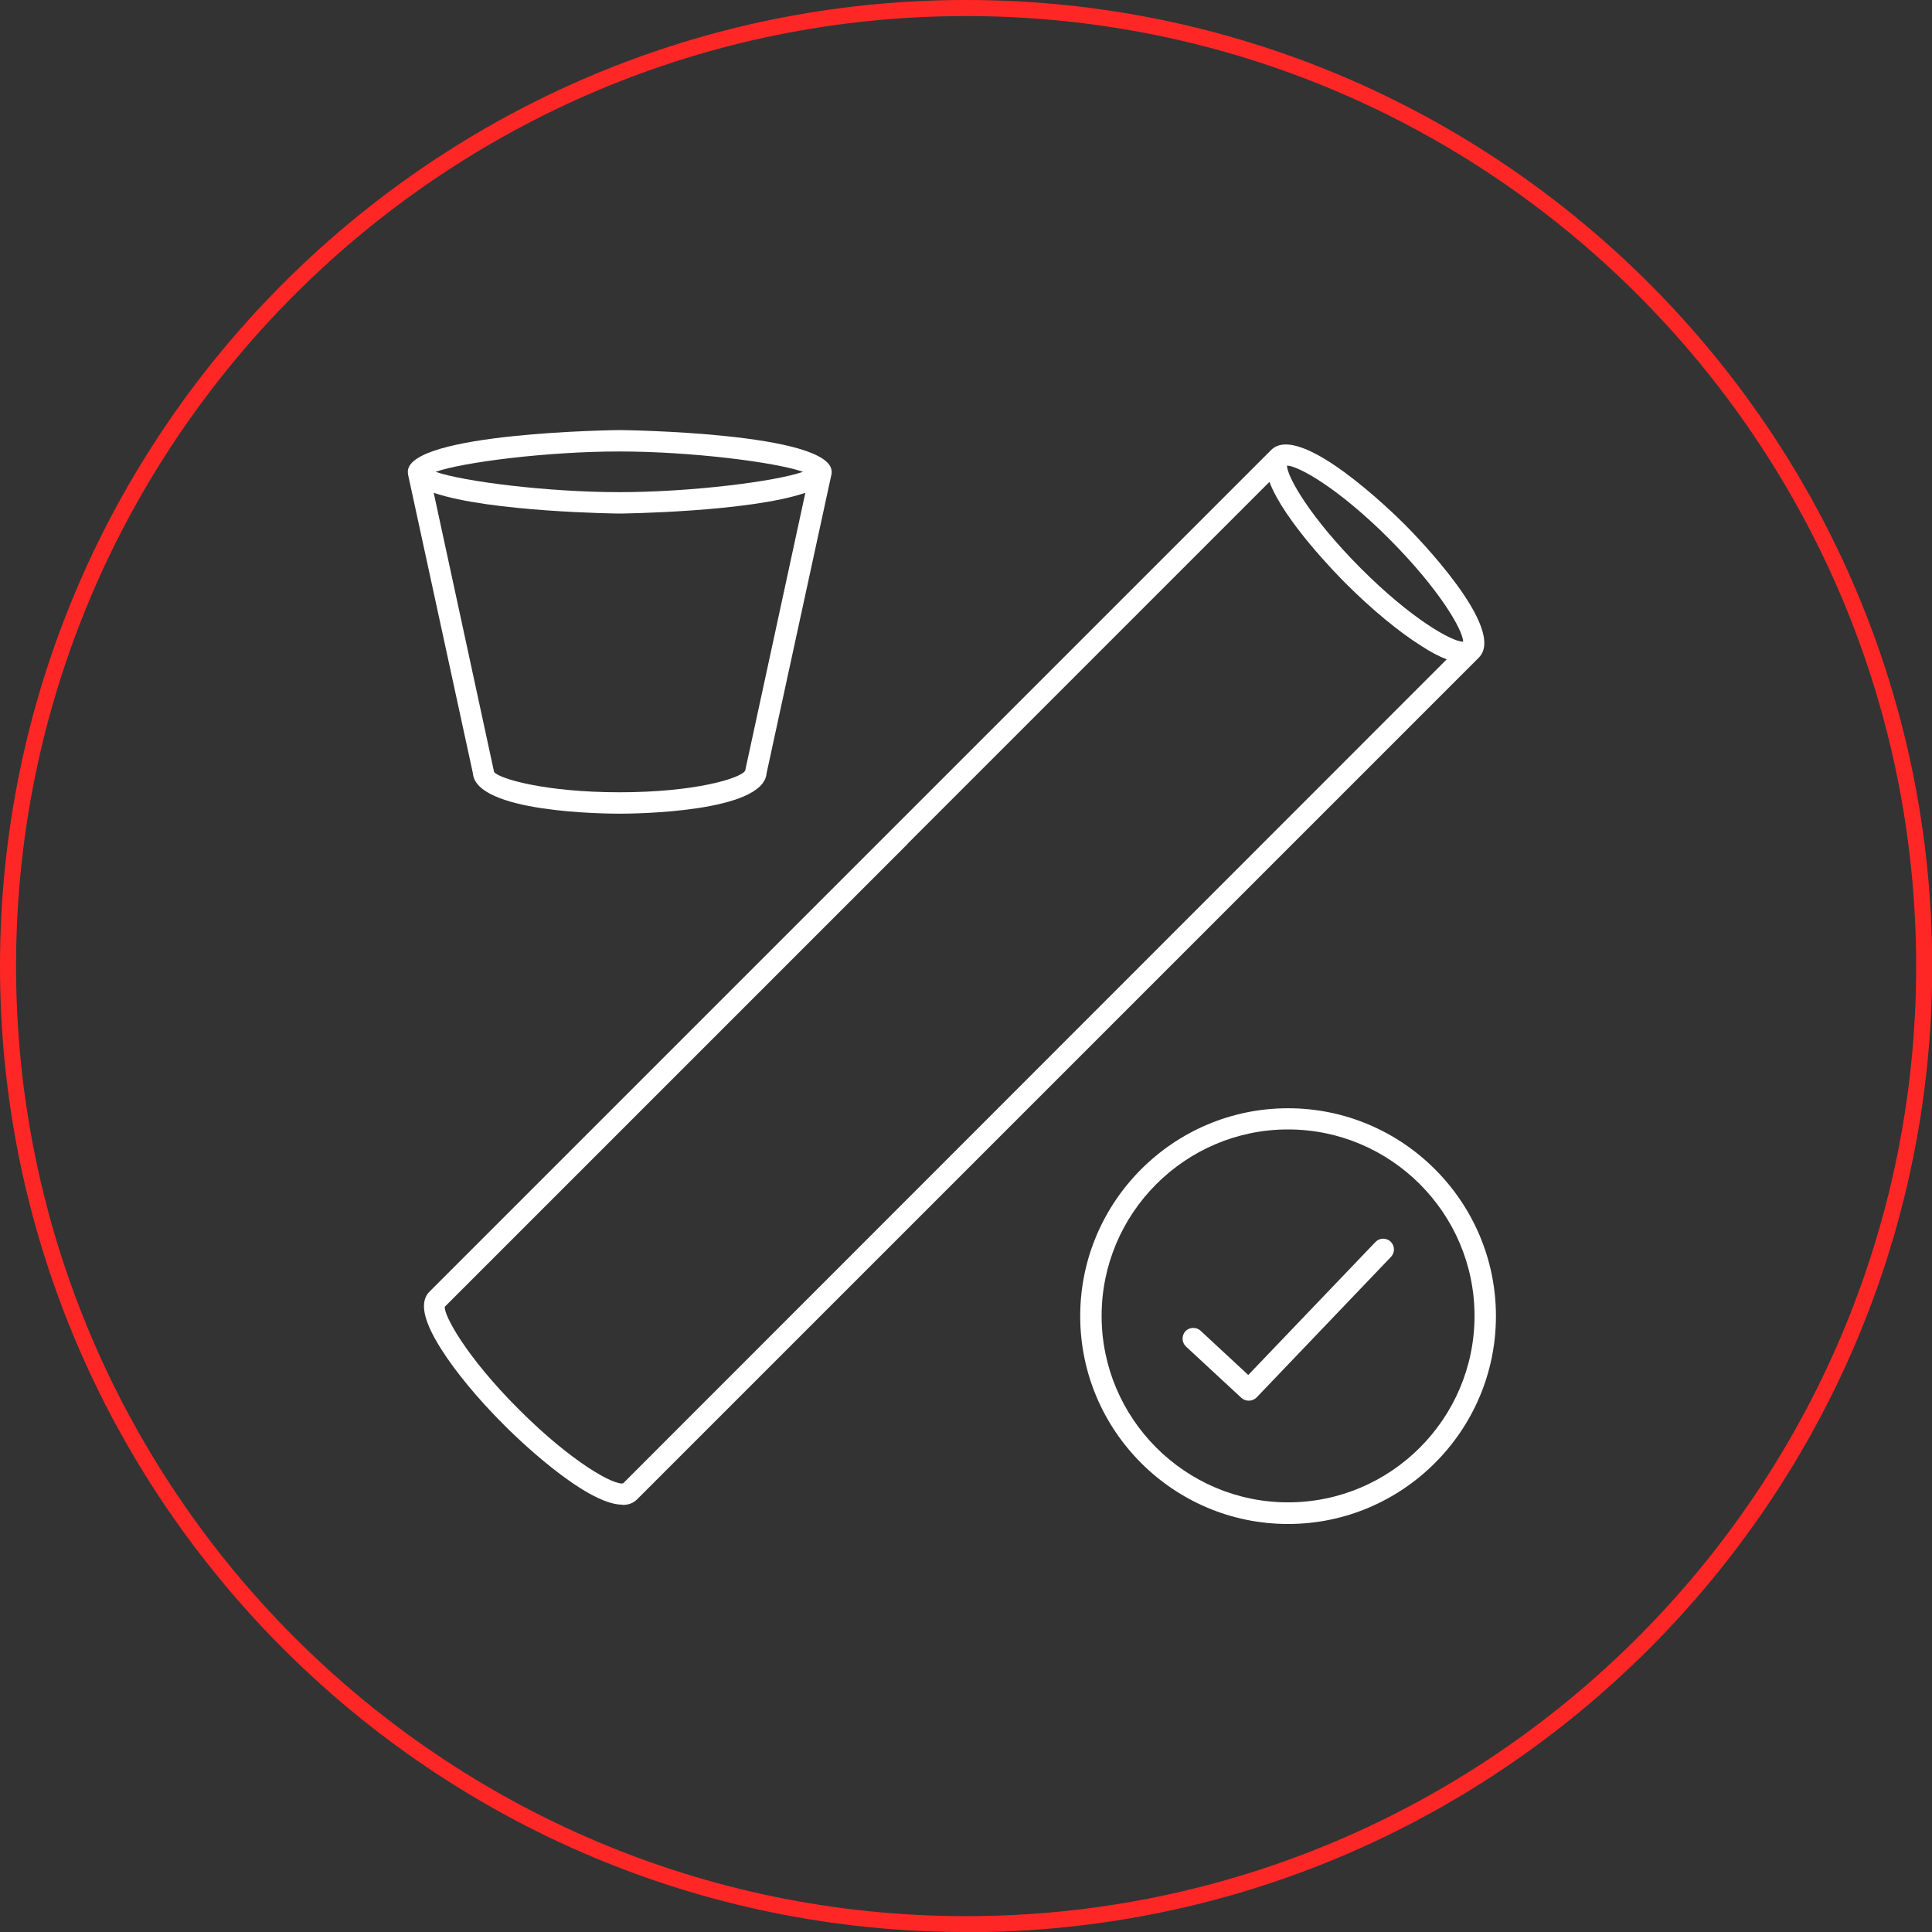
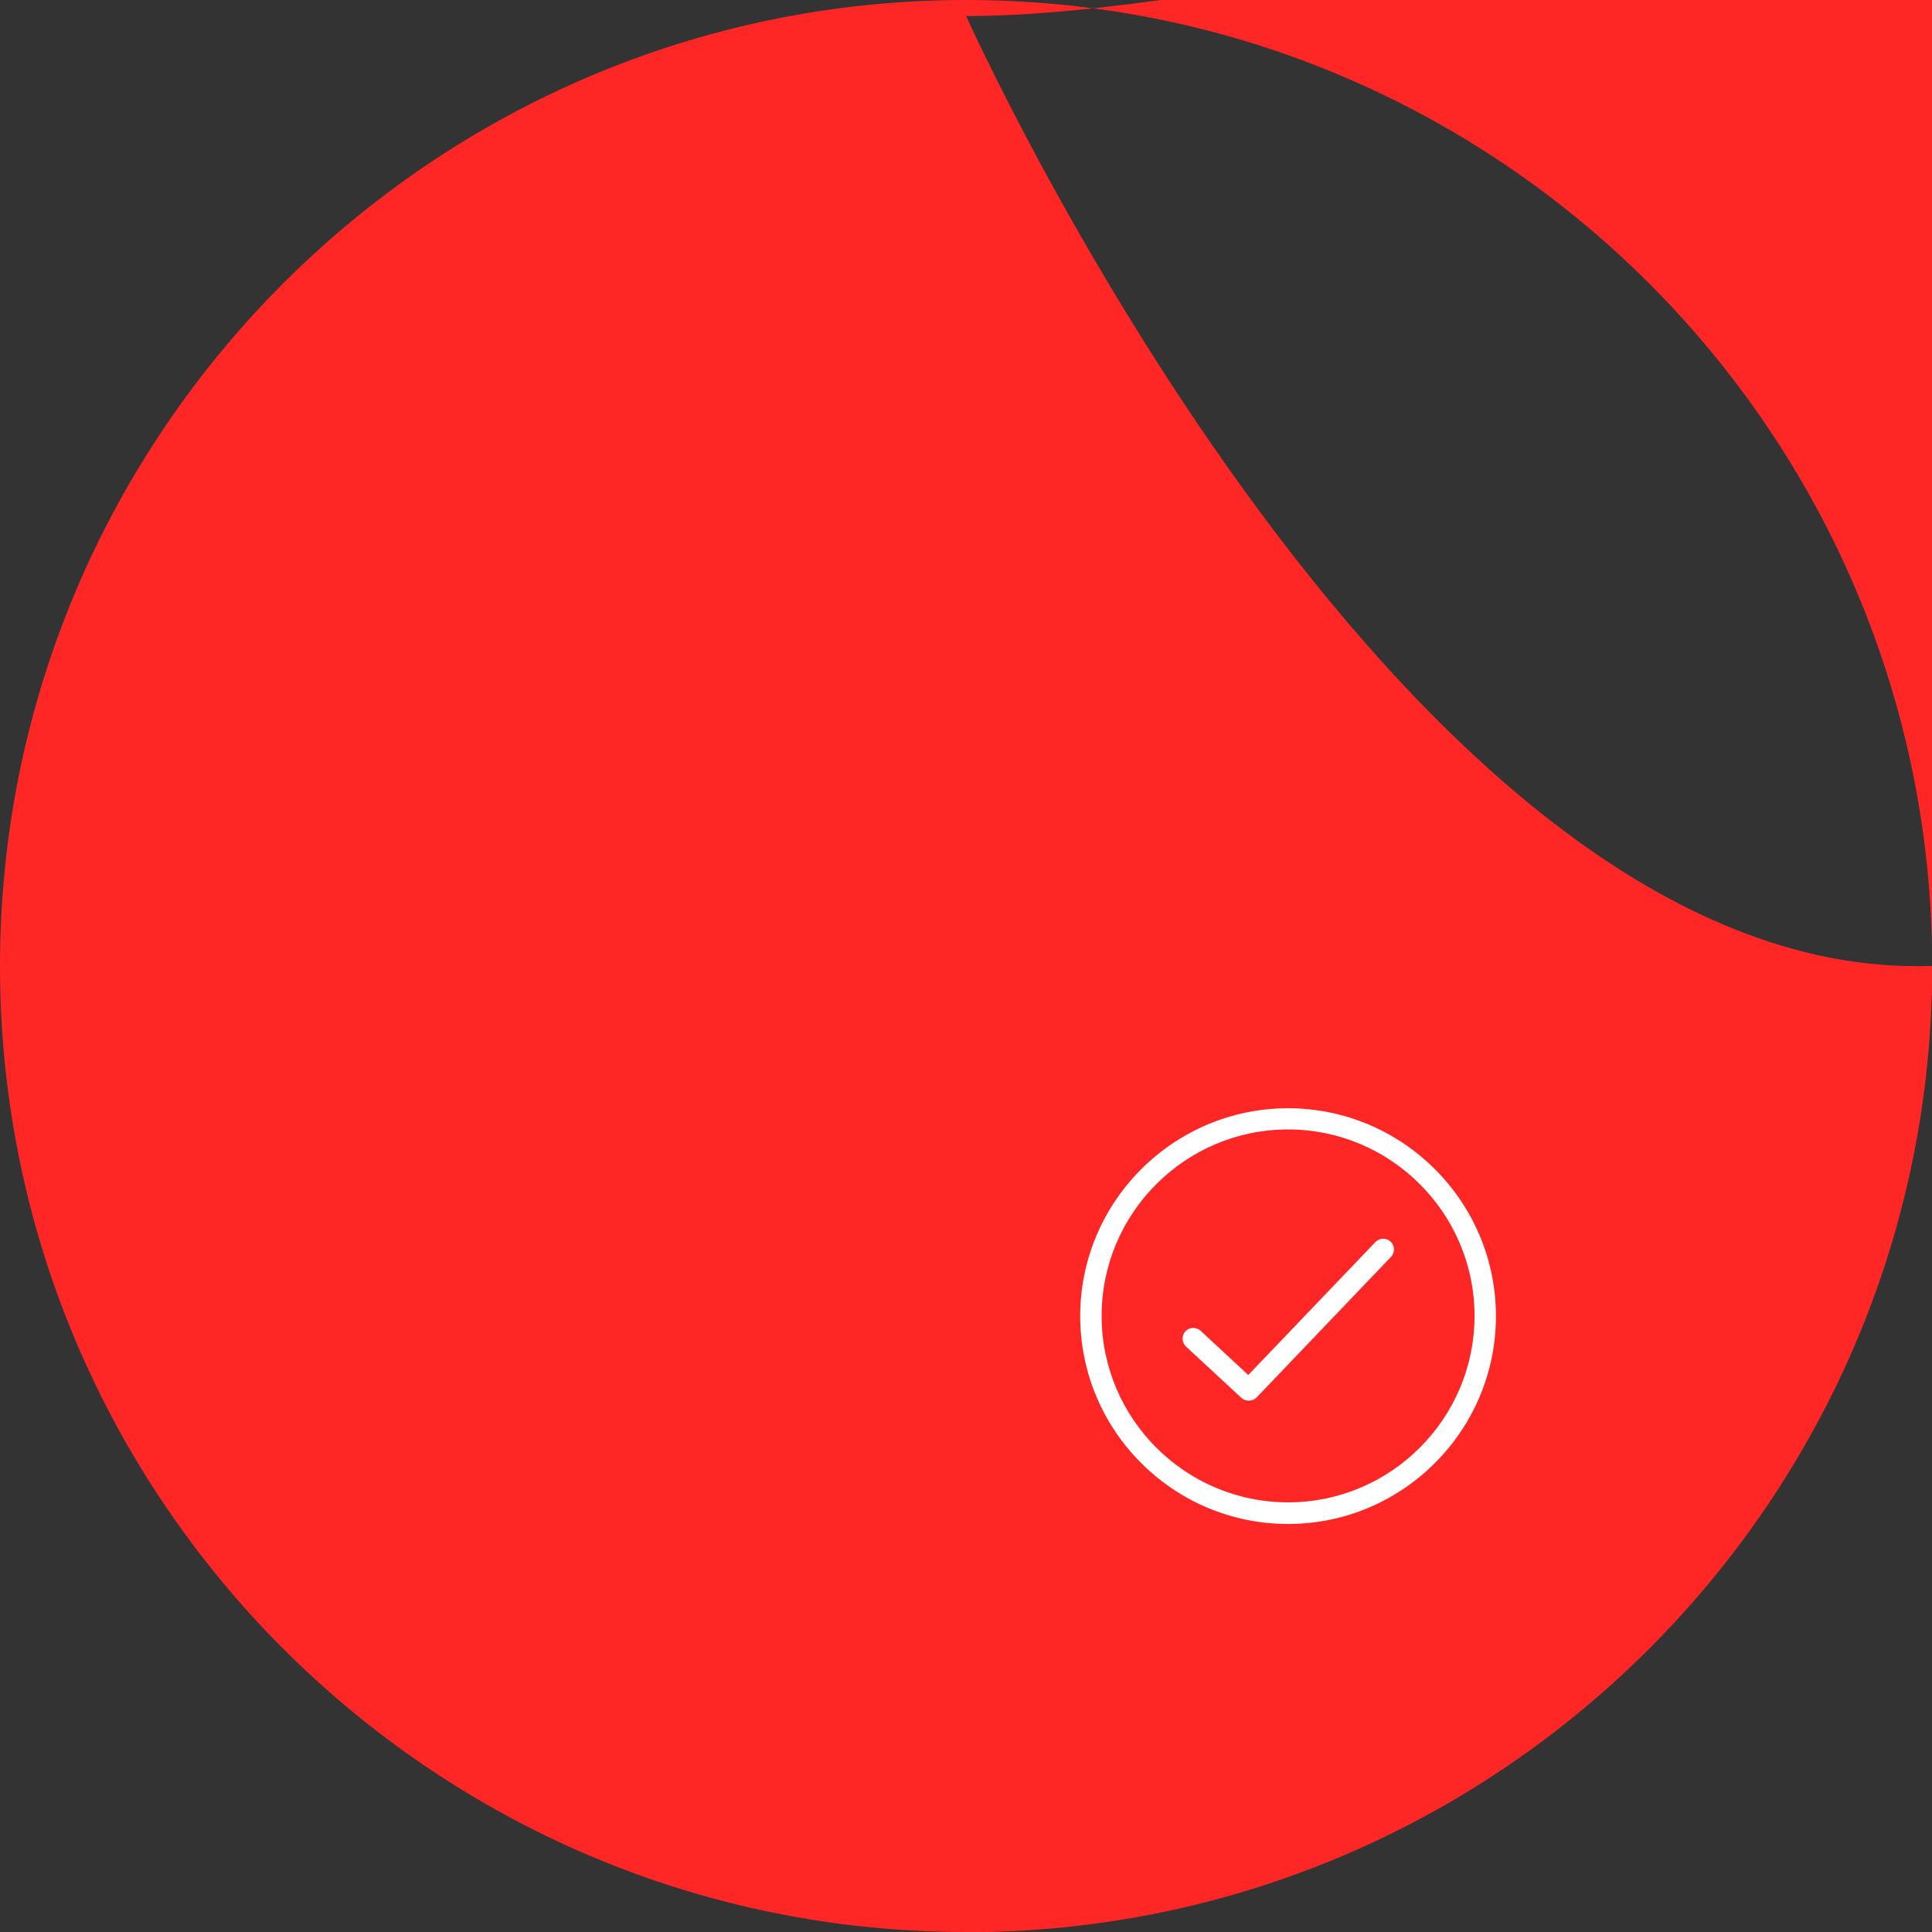
<svg xmlns="http://www.w3.org/2000/svg" id="Layer_2" viewBox="0 0 90.25 90.25">
  <rect x="0" y="0" width="90.25" height="90.25" fill="#333333" stroke="none" />
  <defs>
    <style>.cls-1{fill:#ff2726;}.cls-2{fill:#fff;}</style>
  </defs>
  <g id="Layer_4">
-     <path class="cls-1" d="M45.13,90.25C20.24,90.25,0,70.01,0,45.13S20.24,0,45.13,0s45.13,20.24,45.13,45.13-20.24,45.13-45.13,45.13ZM45.13,.75C20.66,.75,.75,20.66,.75,45.13s19.91,44.38,44.38,44.38,44.38-19.91,44.38-44.38S69.6,.75,45.13,.75Z" />
+     <path class="cls-1" d="M45.13,90.25C20.24,90.25,0,70.01,0,45.13S20.24,0,45.13,0s45.13,20.24,45.13,45.13-20.24,45.13-45.13,45.13ZM45.13,.75s19.91,44.38,44.38,44.38,44.38-19.91,44.38-44.38S69.6,.75,45.13,.75Z" />
    <g>
      <path class="cls-2" d="M60.17,71.19c-5.36,0-9.71-4.36-9.71-9.71s4.36-9.71,9.71-9.71,9.71,4.36,9.71,9.71-4.36,9.71-9.71,9.71Zm0-18.43c-4.8,0-8.71,3.91-8.71,8.71s3.91,8.71,8.71,8.71,8.71-3.91,8.71-8.71-3.91-8.71-8.71-8.71Zm-1.84,12.67c-.12,0-.24-.04-.34-.13l-2.59-2.4c-.2-.19-.21-.5-.03-.71,.19-.2,.51-.21,.71-.03l2.23,2.07,5.94-6.21c.19-.2,.51-.21,.71-.02,.2,.19,.21,.51,.02,.71l-6.28,6.57c-.1,.1-.23,.15-.36,.15Z" />
-       <path class="cls-2" d="M29.08,70.29c-1.76,0-5.12-3.3-5.54-3.73-1.23-1.23-2.27-2.49-2.95-3.57-.83-1.32-1-2.19-.52-2.66L59.38,21.02h0c1.34-1.34,5.73,2.97,6.23,3.47s4.81,4.89,3.47,6.23L29.76,70.04c-.18,.18-.41,.26-.68,.26Zm13.32-30.87l-21.62,21.62c-.07,.36,.98,2.33,3.47,4.81,2.48,2.48,4.45,3.55,4.86,3.44L67.58,30.8c-.34-.13-.73-.33-1.16-.61-1.07-.67-2.34-1.72-3.57-2.95-.37-.37-2.87-2.91-3.55-4.73l-16.91,16.91Zm17.72-17.67c.01,.54,1.09,2.43,3.44,4.79s4.25,3.43,4.79,3.44c-.01-.54-1.09-2.43-3.44-4.79s-4.25-3.43-4.79-3.44Z" />
-       <path class="cls-2" d="M28.94,38.01c-.69,0-6.71-.05-6.85-1.89l-3.03-13.96s-.01-.08-.01-.12c0-1.84,9.8-1.95,9.9-1.95s9.9,.11,9.9,1.95c0,.04,0,.08-.01,.12l-3.03,13.96c-.14,1.83-6.16,1.89-6.85,1.89Zm-8.68-14.99l2.82,13.04c.2,.3,2.34,.95,5.86,.95s5.66-.65,5.87-1.01l2.81-12.98c-2.63,.9-8.6,.97-8.68,.97s-6.04-.07-8.68-.97Zm.09-.98c1.28,.45,5.22,.95,8.58,.95s7.3-.5,8.58-.95c-1.28-.45-5.22-.95-8.58-.95s-7.3,.5-8.58,.95Z" />
    </g>
  </g>
</svg>